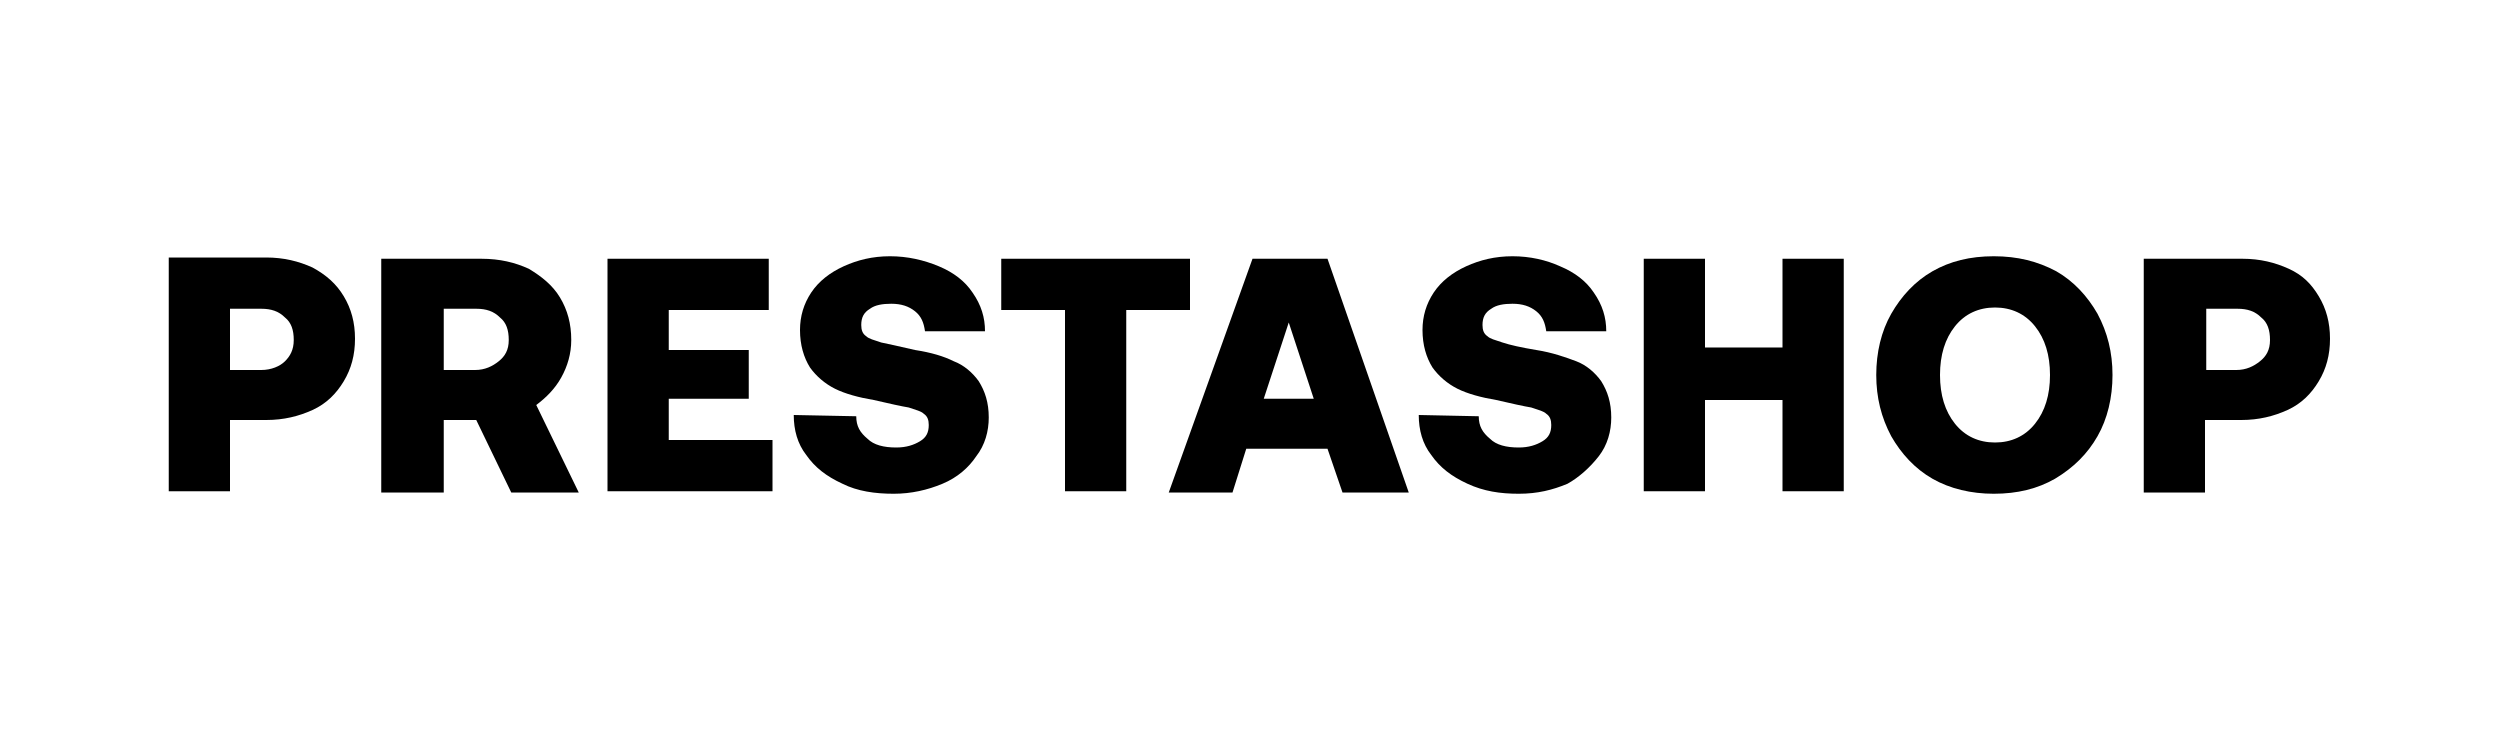
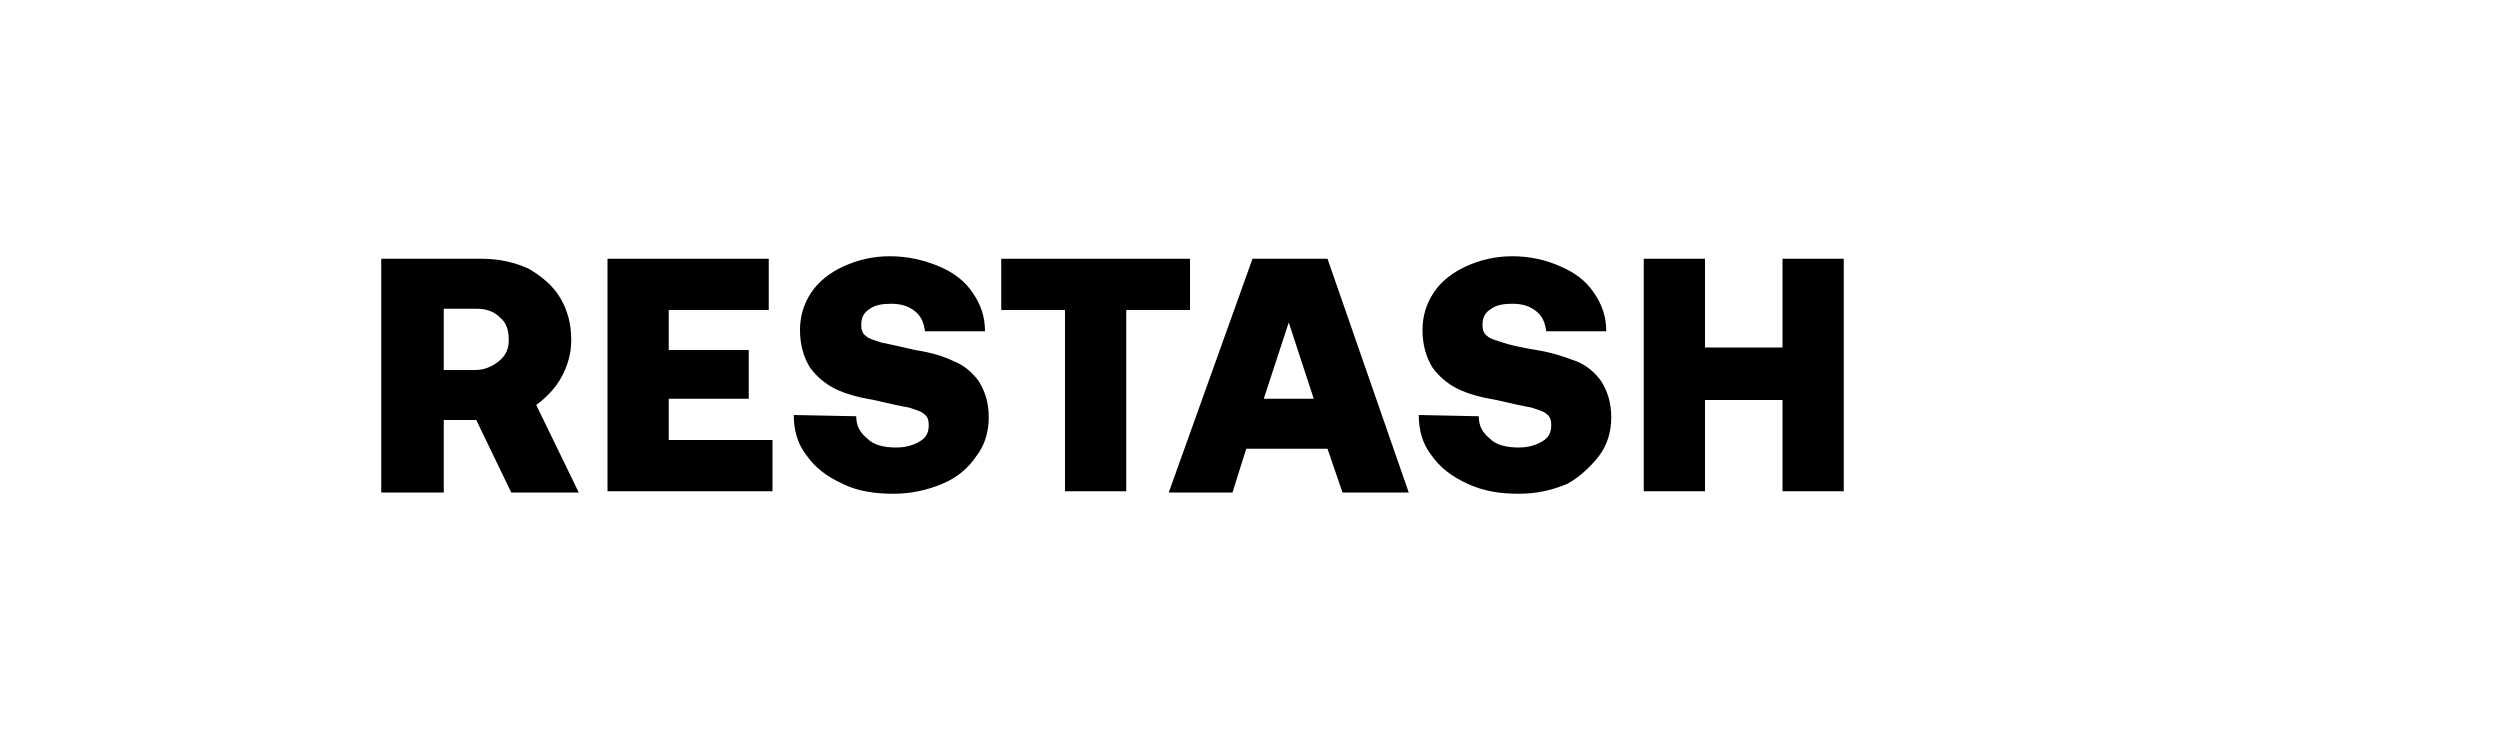
<svg xmlns="http://www.w3.org/2000/svg" id="Calque_1" x="0px" y="0px" viewBox="0 0 200 60" style="enable-background:new 0 0 200 60;" xml:space="preserve">
  <g>
-     <path d="M18.4,33.6h2.9c1.4,0,2.6-0.3,3.7-0.8s1.9-1.3,2.5-2.3s0.9-2.1,0.9-3.4c0-1.3-0.3-2.4-0.9-3.4S26.1,22,25,21.4  c-1.1-0.5-2.3-0.8-3.7-0.8h-7.8v18.7h4.9V33.6z M18.4,24.7h2.5c0.8,0,1.4,0.2,1.9,0.7c0.5,0.4,0.7,1,0.7,1.8c0,0.8-0.3,1.3-0.7,1.7  s-1.1,0.7-1.9,0.7l0,0h-2.5V24.7z" />
    <path d="M44.9,30.2c0.5-0.9,0.8-1.9,0.8-3c0-1.3-0.3-2.4-0.9-3.4c-0.6-1-1.5-1.7-2.5-2.3l0,0c-1.1-0.5-2.3-0.8-3.8-0.8h-8v18.7h5  v-5.8h2.6l2.8,5.8h5.4l-3.4-7C43.7,31.8,44.4,31.1,44.9,30.2z M39.9,28.9c-0.5,0.4-1.1,0.7-1.9,0.7l0,0h-2.5v-4.9h2.6  c0.8,0,1.4,0.2,1.9,0.7c0.5,0.4,0.7,1,0.7,1.8C40.7,28,40.4,28.5,39.9,28.9z" />
    <polygon points="53.5,31.9 59.9,31.9 59.9,28 53.5,28 53.5,24.8 61.5,24.8 61.5,20.7 48.6,20.7 48.6,39.3 61.8,39.3 61.8,35.2   53.5,35.2  " />
    <path d="M78.1,36.5c0.7-0.9,1-2,1-3.1c0-1.2-0.3-2.1-0.8-2.9c-0.5-0.7-1.2-1.3-2-1.6c-0.8-0.4-1.8-0.7-3.1-0.9  c-1.3-0.3-2.2-0.5-2.7-0.6c-0.6-0.2-1-0.3-1.2-0.5c-0.3-0.2-0.4-0.5-0.4-0.9c0-0.6,0.2-1,0.7-1.3c0.4-0.3,1-0.4,1.7-0.4  c0.8,0,1.4,0.2,1.9,0.6s0.7,0.9,0.8,1.6h4.8c0-1.1-0.3-2.1-1-3.1c-0.6-0.9-1.5-1.6-2.7-2.1c-1.2-0.5-2.5-0.8-3.9-0.8  c-1.4,0-2.6,0.3-3.7,0.8c-1.1,0.5-2,1.2-2.6,2.1s-0.9,1.9-0.9,3c0,1.2,0.3,2.2,0.8,3c0.5,0.7,1.2,1.3,2,1.7  c0.8,0.4,1.9,0.7,3.1,0.9c1.3,0.3,2.2,0.5,2.8,0.6c0.6,0.2,1,0.3,1.2,0.5c0.3,0.2,0.4,0.5,0.4,0.9c0,0.6-0.2,1-0.7,1.3  s-1.1,0.5-1.9,0.5c-1,0-1.8-0.2-2.3-0.7l0,0c-0.6-0.5-0.9-1-0.9-1.8l-5-0.1c0,1.2,0.3,2.3,1,3.2c0.7,1,1.6,1.7,2.9,2.3  c1.2,0.6,2.6,0.8,4.1,0.8c1.4,0,2.7-0.3,3.9-0.8C76.6,38.2,77.5,37.4,78.1,36.5z" />
    <polygon points="95.2,20.7 80.1,20.7 80.1,24.8 85.2,24.8 85.2,39.3 90.1,39.3 90.1,24.8 95.2,24.8  " />
    <path d="M100.2,20.7l-6.7,18.7h5.1l1.1-3.5h6.5l1.2,3.5h5.3l-6.5-18.7H100.2z M101.1,31.9l2-6.1l2,6.1H101.1z" />
    <path d="M127.9,36.5c0.7-0.9,1-2,1-3.1c0-1.2-0.3-2.1-0.8-2.9c-0.5-0.7-1.2-1.3-2-1.6c-0.8-0.3-1.9-0.7-3.2-0.9  c-1.2-0.2-2.1-0.4-2.7-0.6c-0.6-0.2-1-0.3-1.2-0.5c-0.3-0.2-0.4-0.5-0.4-0.9c0-0.6,0.2-1,0.7-1.3c0.4-0.3,1-0.4,1.7-0.4  c0.8,0,1.4,0.2,1.9,0.6s0.7,0.9,0.8,1.6h4.8c0-1.1-0.3-2.1-1-3.1c-0.6-0.9-1.5-1.6-2.7-2.1c-1.1-0.5-2.4-0.8-3.8-0.8  s-2.6,0.3-3.7,0.8s-2,1.2-2.6,2.1s-0.9,1.9-0.9,3c0,1.2,0.3,2.2,0.8,3c0.5,0.7,1.2,1.3,2,1.7s1.9,0.7,3.1,0.9  c1.3,0.3,2.2,0.5,2.8,0.6c0.6,0.2,1,0.3,1.2,0.5c0.3,0.2,0.4,0.5,0.4,0.9c0,0.6-0.2,1-0.7,1.3s-1.1,0.5-1.9,0.5  c-1,0-1.8-0.2-2.3-0.7l0,0c-0.6-0.5-0.9-1-0.9-1.8l-4.8-0.1c0,1.2,0.3,2.3,1,3.2c0.7,1,1.6,1.7,2.9,2.3c1.3,0.6,2.6,0.8,4.1,0.8  s2.7-0.3,3.9-0.8C126.3,38.2,127.2,37.4,127.9,36.5z" />
    <polygon points="142.6,27.8 136.4,27.8 136.4,20.7 131.5,20.7 131.5,39.3 136.4,39.3 136.4,32 142.6,32 142.6,39.3 147.5,39.3   147.5,20.7 142.6,20.7  " />
-     <path d="M167.8,34.9c0.8-1.4,1.2-3.1,1.2-4.9s-0.4-3.4-1.2-4.9c-0.8-1.4-1.9-2.6-3.3-3.4c-1.5-0.8-3.1-1.2-5-1.2s-3.5,0.4-4.9,1.2  c-1.4,0.8-2.5,2-3.3,3.4s-1.2,3.1-1.2,4.9s0.4,3.4,1.2,4.9c0.8,1.4,1.9,2.6,3.3,3.4c1.4,0.8,3.1,1.2,4.9,1.2c1.9,0,3.5-0.4,4.9-1.2  C165.9,37.4,167,36.3,167.8,34.9z M162.8,33.9c-0.8,1-1.9,1.5-3.2,1.5s-2.4-0.5-3.2-1.5s-1.2-2.3-1.2-3.9s0.4-2.9,1.2-3.9  s1.9-1.5,3.2-1.5s2.4,0.5,3.2,1.5s1.2,2.3,1.2,3.9S163.6,32.9,162.8,33.9z" />
-     <path d="M183.1,21.5c-1.1-0.5-2.3-0.8-3.7-0.8h-7.9v18.7h4.9v-5.8h2.9c1.4,0,2.6-0.3,3.7-0.8c1.1-0.5,1.9-1.3,2.5-2.3  c0.6-1,0.9-2.1,0.9-3.4c0-1.3-0.3-2.4-0.9-3.4S184.2,22,183.1,21.5z M180.8,28.9c-0.5,0.4-1.1,0.7-1.9,0.7l0,0h-2.4v-4.9h2.5  c0.8,0,1.4,0.2,1.9,0.7c0.5,0.4,0.7,1,0.7,1.8C181.6,28,181.3,28.5,180.8,28.9z" />
  </g>
</svg>